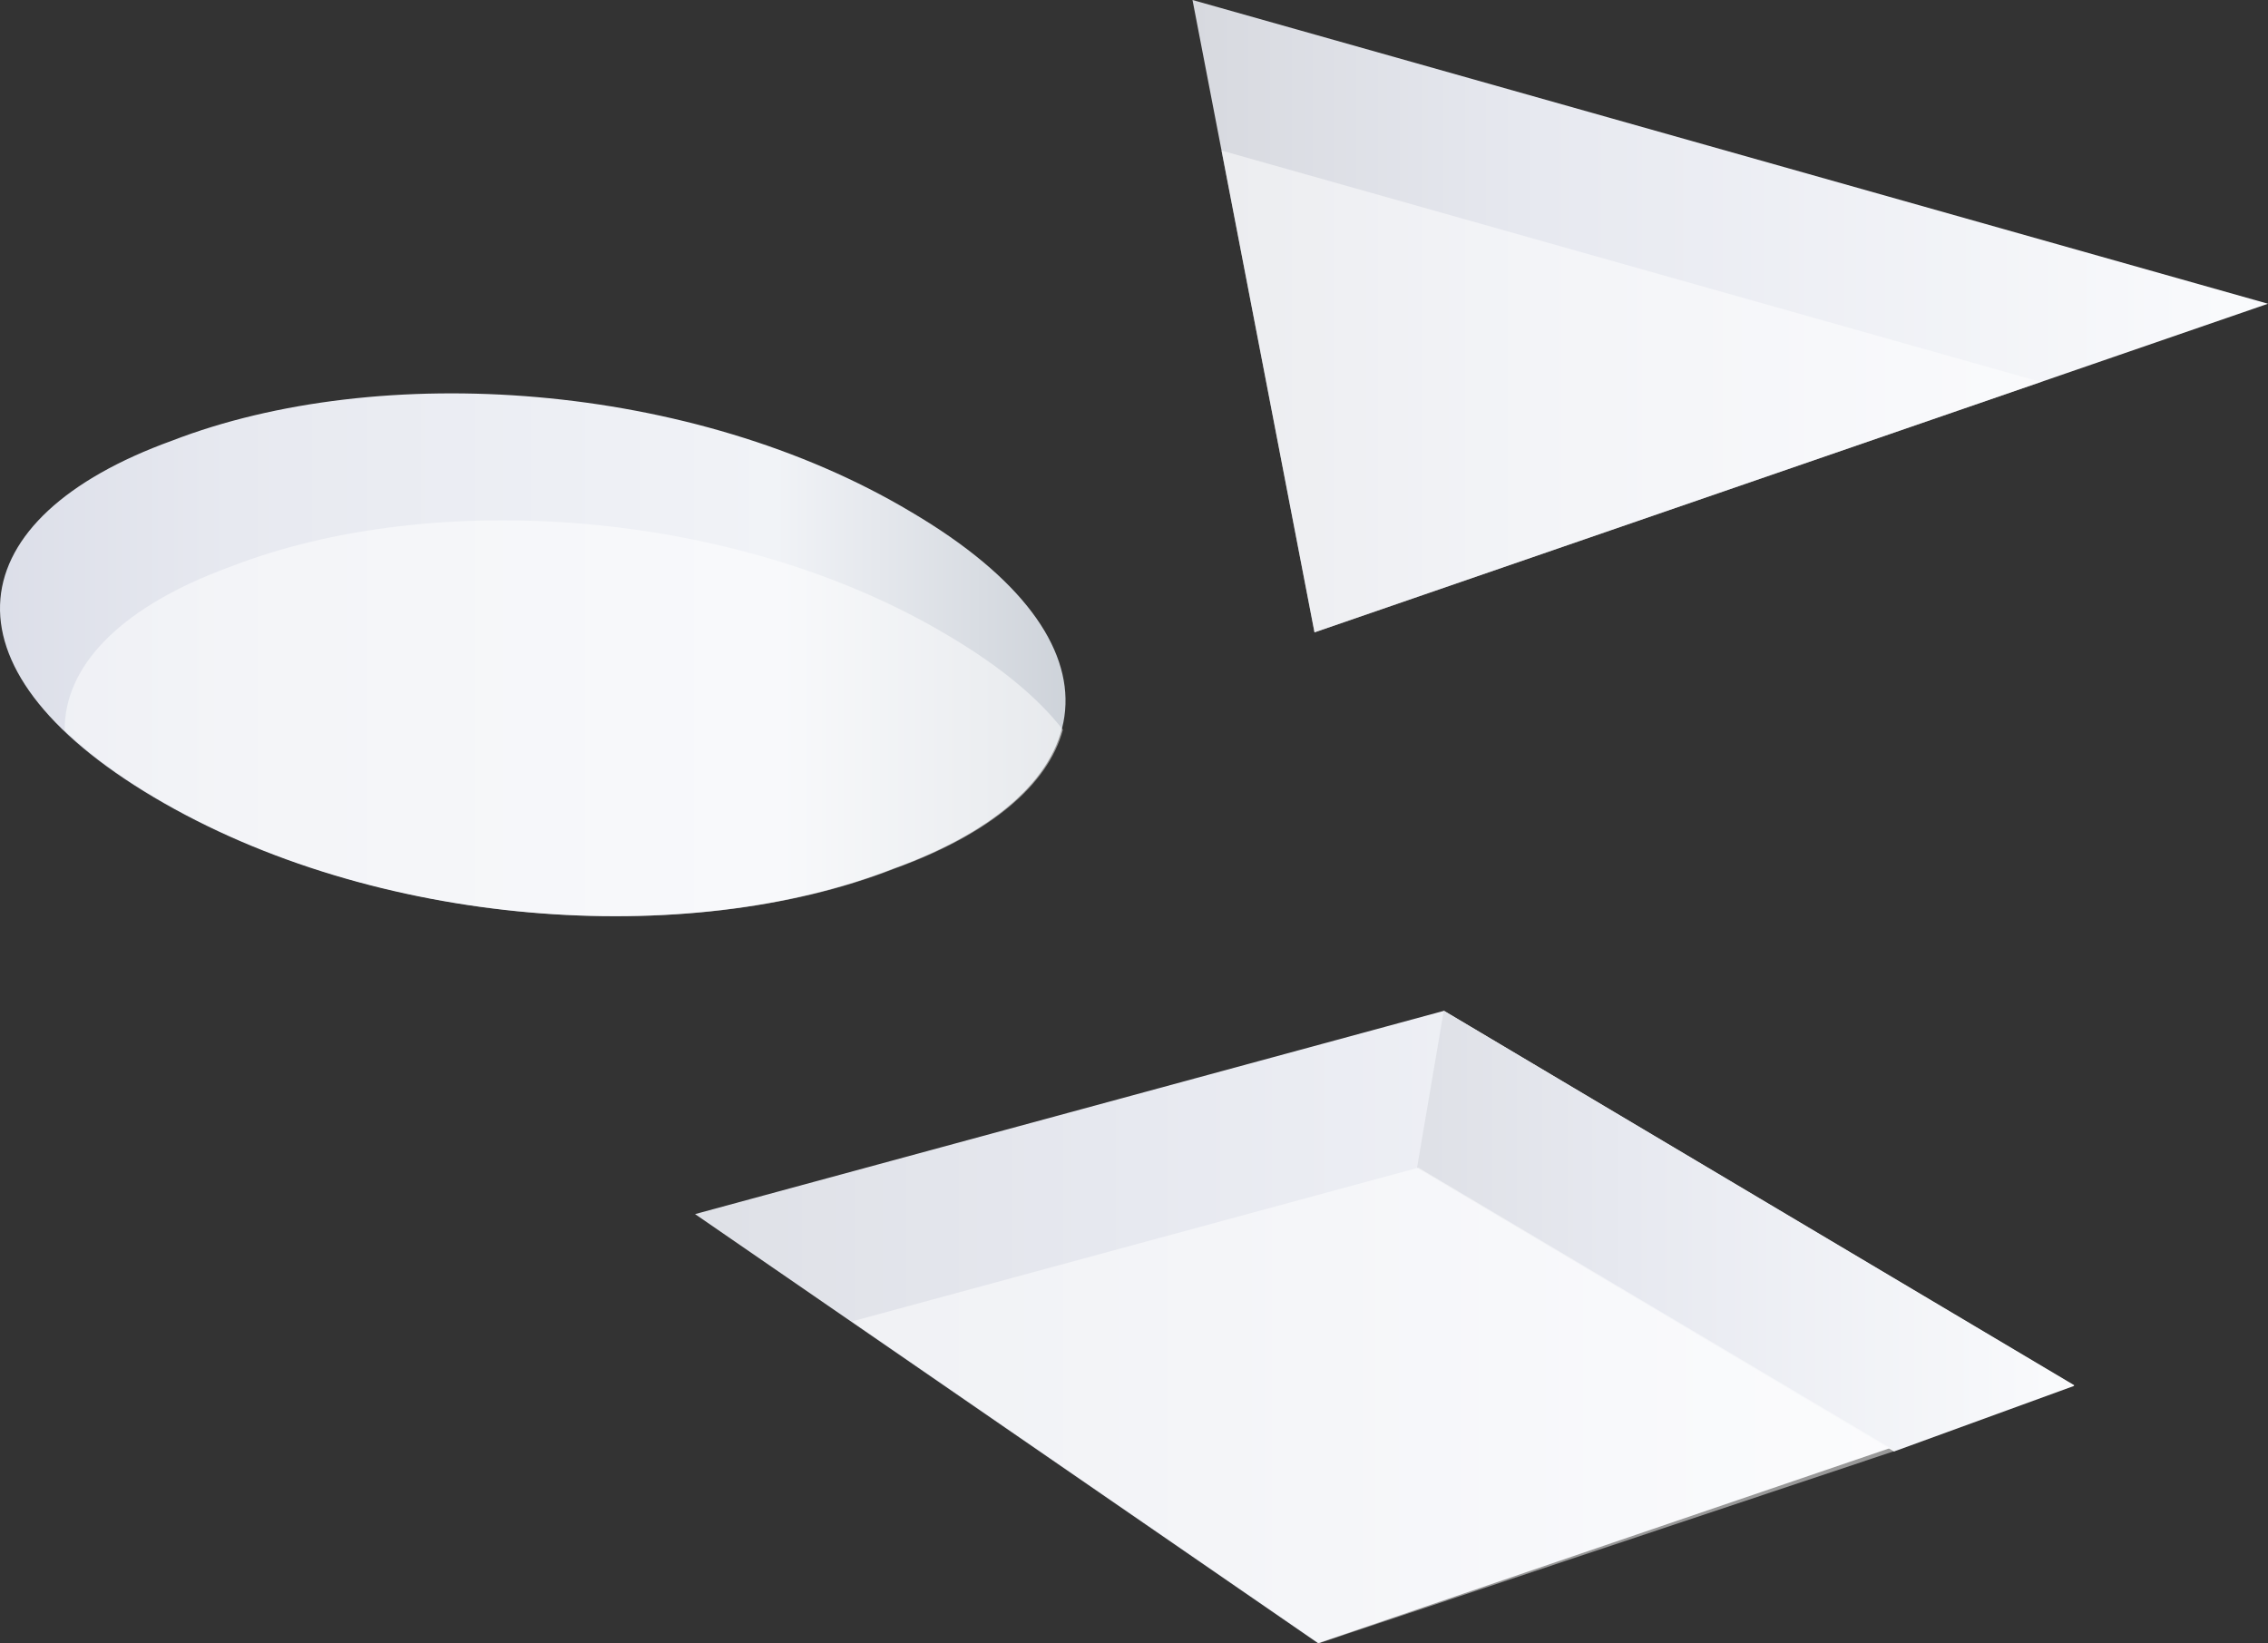
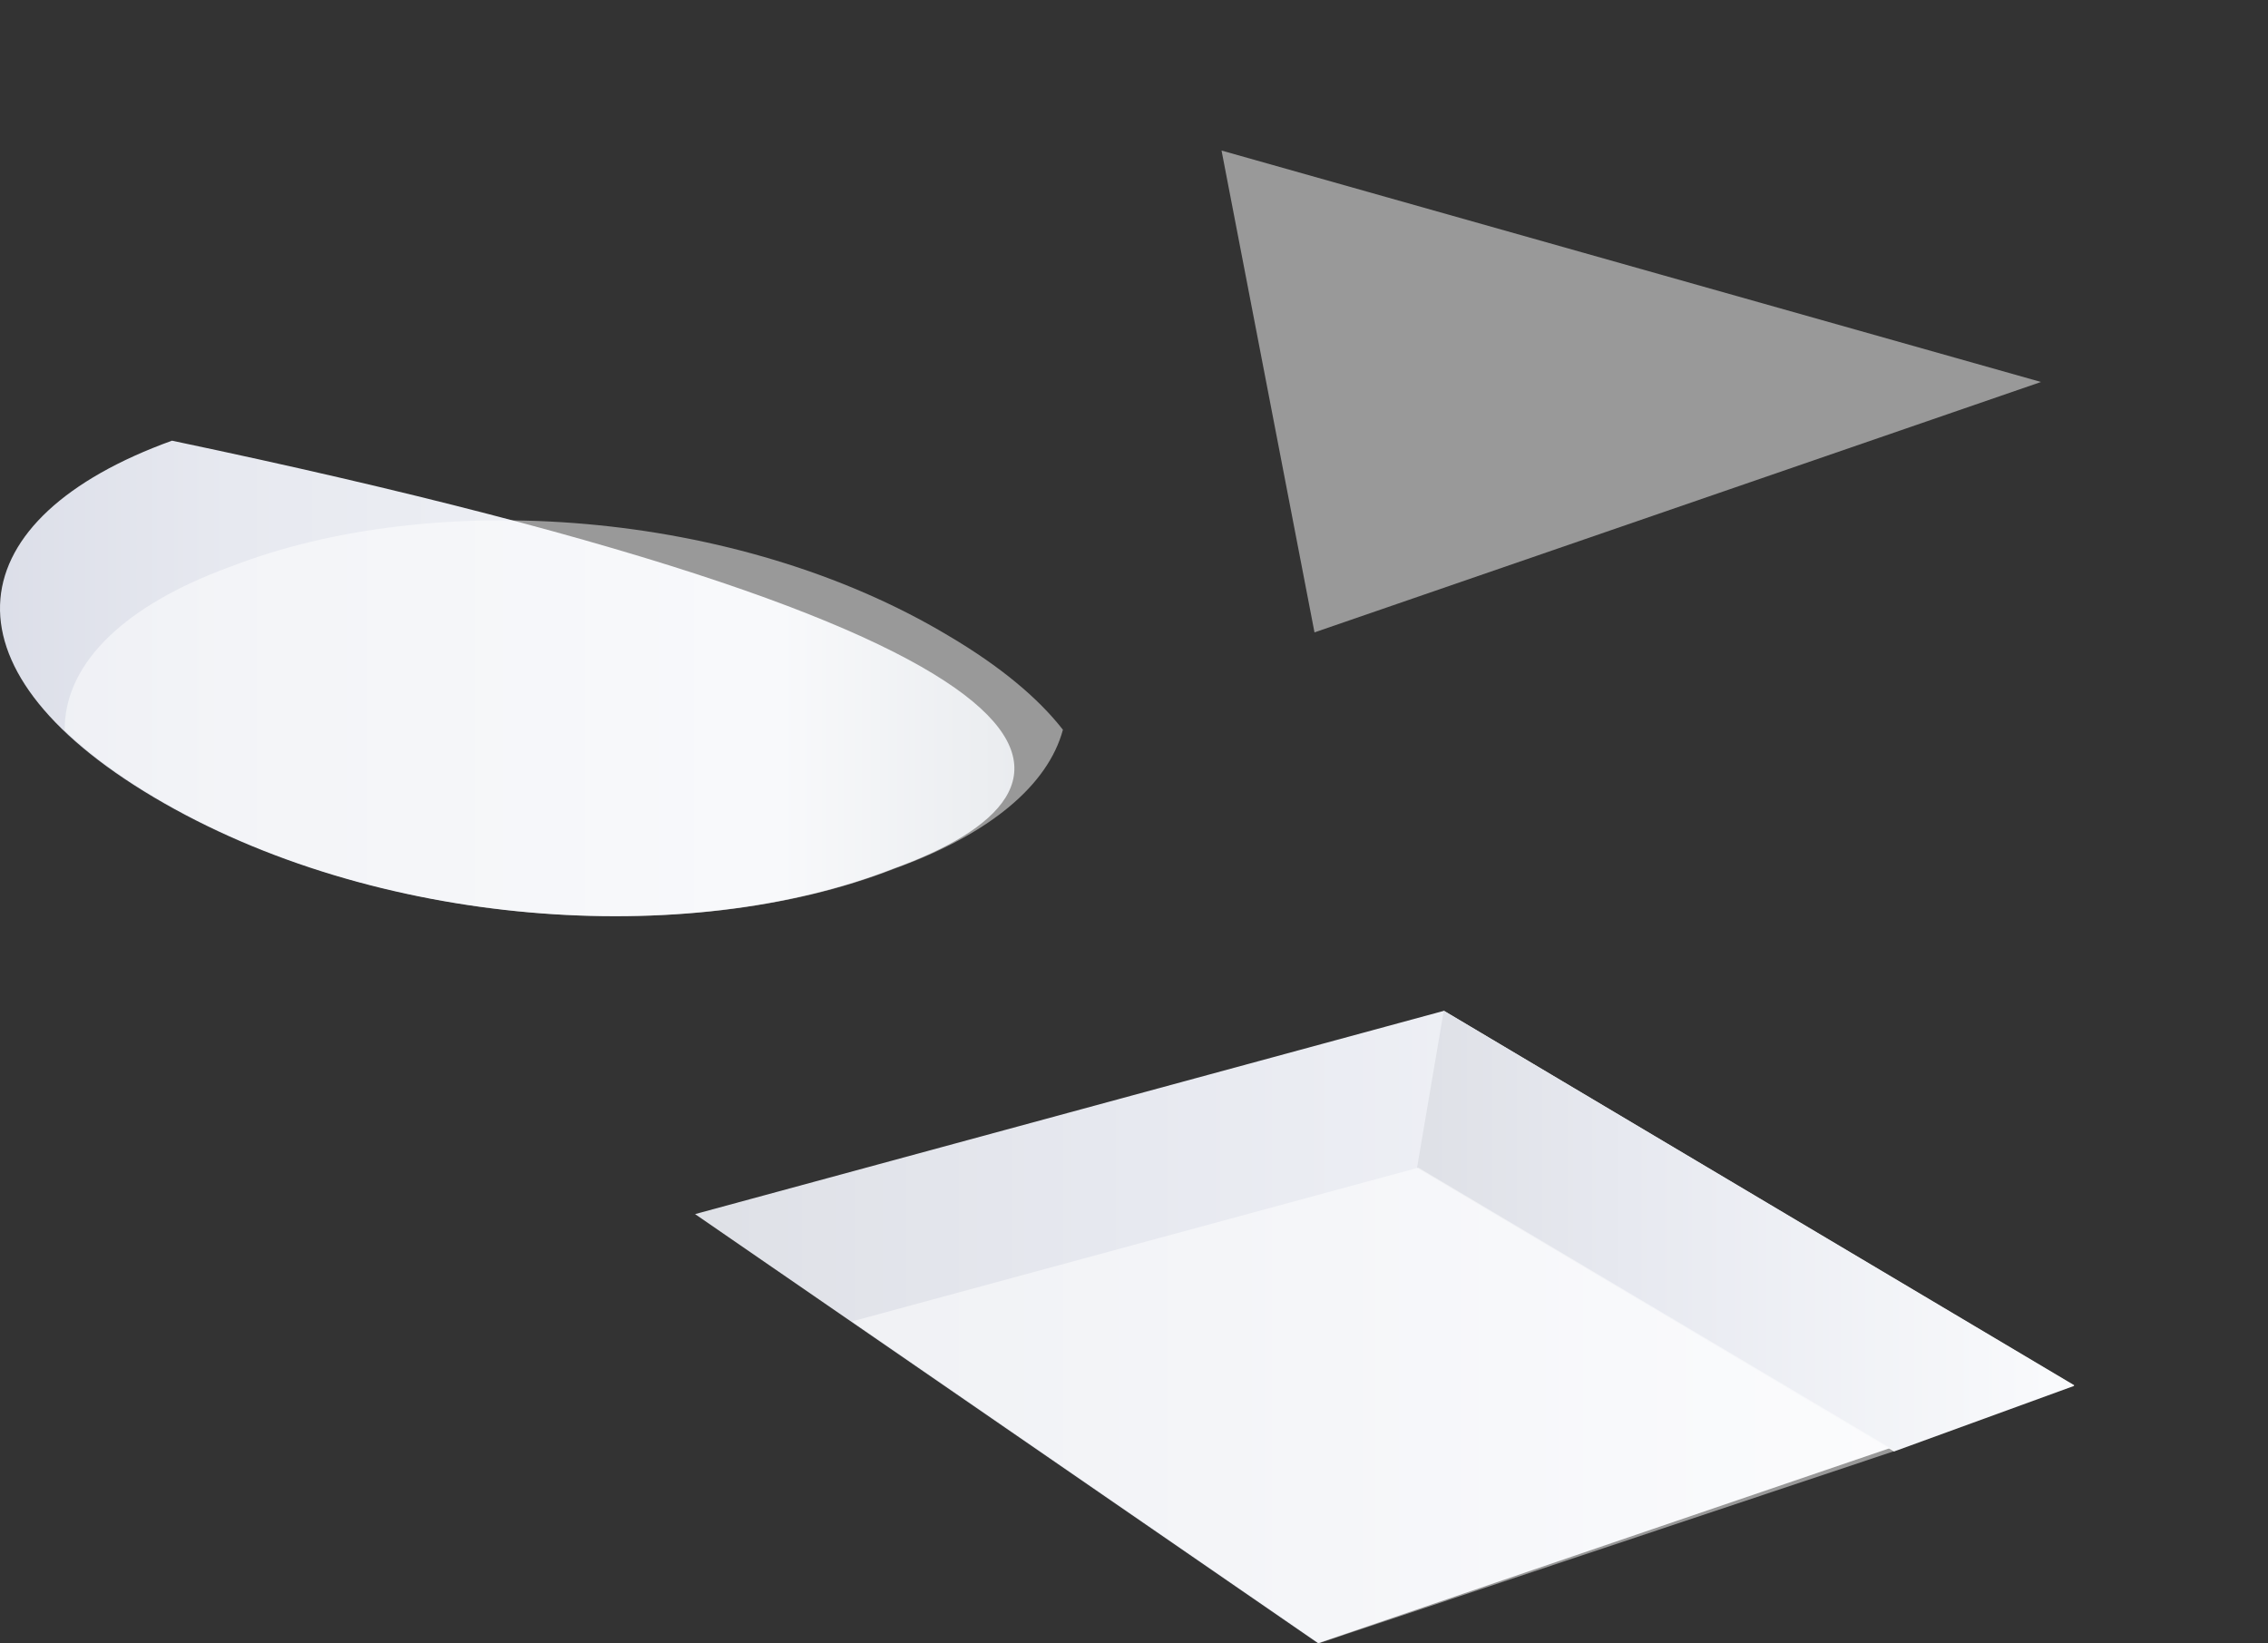
<svg xmlns="http://www.w3.org/2000/svg" width="911px" height="660px" viewBox="0 0 911 660">
  <rect x="0" y="0" width="911" height="660" fill="#333333" stroke="none" />
  <title>Group@3x</title>
  <defs>
    <linearGradient x1="96.193%" y1="50%" x2="-1.616%" y2="50%" id="linearGradient-1">
      <stop stop-color="#F9FAFC" offset="0%" />
      <stop stop-color="#E7E9F0" offset="65.166%" />
      <stop stop-color="#DEE0E6" offset="100%" />
    </linearGradient>
    <linearGradient x1="96.193%" y1="50%" x2="-1.616%" y2="50%" id="linearGradient-2">
      <stop stop-color="#F9FAFC" offset="0%" />
      <stop stop-color="#E7E9F0" offset="65.166%" />
      <stop stop-color="#DEE0E6" offset="100%" />
    </linearGradient>
    <linearGradient x1="96.193%" y1="50%" x2="-1.616%" y2="50%" id="linearGradient-3">
      <stop stop-color="#F9FAFC" offset="0%" />
      <stop stop-color="#E7E9F0" offset="65.166%" />
      <stop stop-color="#D6D8DE" offset="100%" />
    </linearGradient>
    <linearGradient x1="96.193%" y1="50%" x2="-1.616%" y2="50%" id="linearGradient-4">
      <stop stop-color="#CCD1D8" offset="0%" />
      <stop stop-color="#F1F3F7" offset="26.319%" />
      <stop stop-color="#E7E9F0" offset="73.293%" />
      <stop stop-color="#D8DBE6" offset="100%" />
    </linearGradient>
  </defs>
  <g id="landing" stroke="none" stroke-width="1" fill="none" fill-rule="evenodd">
    <g id="Artboard" transform="translate(-265, -181)" fill-rule="nonzero">
      <g id="OK" transform="translate(265, 181)">
        <g id="Group" transform="translate(0, 0)">
          <g id="3" transform="translate(279, 406)">
            <polygon id="Path-2" fill="url(#linearGradient-1)" points="0.191 81.655 250.431 254 554.191 150.407 301.031 0" />
            <polygon id="Path-2-Copy-2" fill="url(#linearGradient-2)" points="290.191 63.043 481.794 177 554.191 150.633 300.924 0" />
            <polygon id="Path-2-Copy" fill="#FFFFFF" opacity="0.5" style="mix-blend-mode: overlay;" points="63.191 124.757 250.86 254 482.191 176.755 290.722 63" />
          </g>
          <g id="2" transform="translate(479, 0)">
-             <polygon id="Path-2" fill="url(#linearGradient-3)" points="49 254 432 122 0 0" />
            <path d="M11.666,60.47 L340.818,153.425 L49,254 L11.666,60.47 Z" id="Combined-Shape" fill="#FFFFFF" opacity="0.5" style="mix-blend-mode: overlay;" />
          </g>
          <g id="1" transform="translate(0, 158)">
-             <path d="M66.538,19.942 L69.084,19.005 C152.502,-13.257 278.044,-4.927 366.067,47.692 C454.872,100.016 444.4,159.977 358.762,190.921 C275.788,223.447 150.194,214.705 61.78,162.234 C-26.634,109.763 -16.555,49.95 69.084,19.005 L66.538,19.942 Z" id="Path" fill="url(#linearGradient-4)" />
+             <path d="M66.538,19.942 L69.084,19.005 C454.872,100.016 444.4,159.977 358.762,190.921 C275.788,223.447 150.194,214.705 61.78,162.234 C-26.634,109.763 -16.555,49.95 69.084,19.005 L66.538,19.942 Z" id="Path" fill="url(#linearGradient-4)" />
            <path d="M380.948,97.329 C401.831,109.656 417.053,122.42 426.946,135.113 C420.937,157.346 397.652,177.049 359.261,190.921 C276.288,223.447 150.693,214.705 62.28,162.234 C47.453,153.435 35.396,144.429 26,135.387 C25.715,110.041 47.384,87.139 88.091,71.299 L90.516,70.373 L92.985,69.462 C173.869,38.122 295.598,46.214 380.948,97.329 Z" id="Combined-Shape" fill="#FFFFFF" opacity="0.5" style="mix-blend-mode: overlay;" />
          </g>
        </g>
      </g>
    </g>
  </g>
</svg>